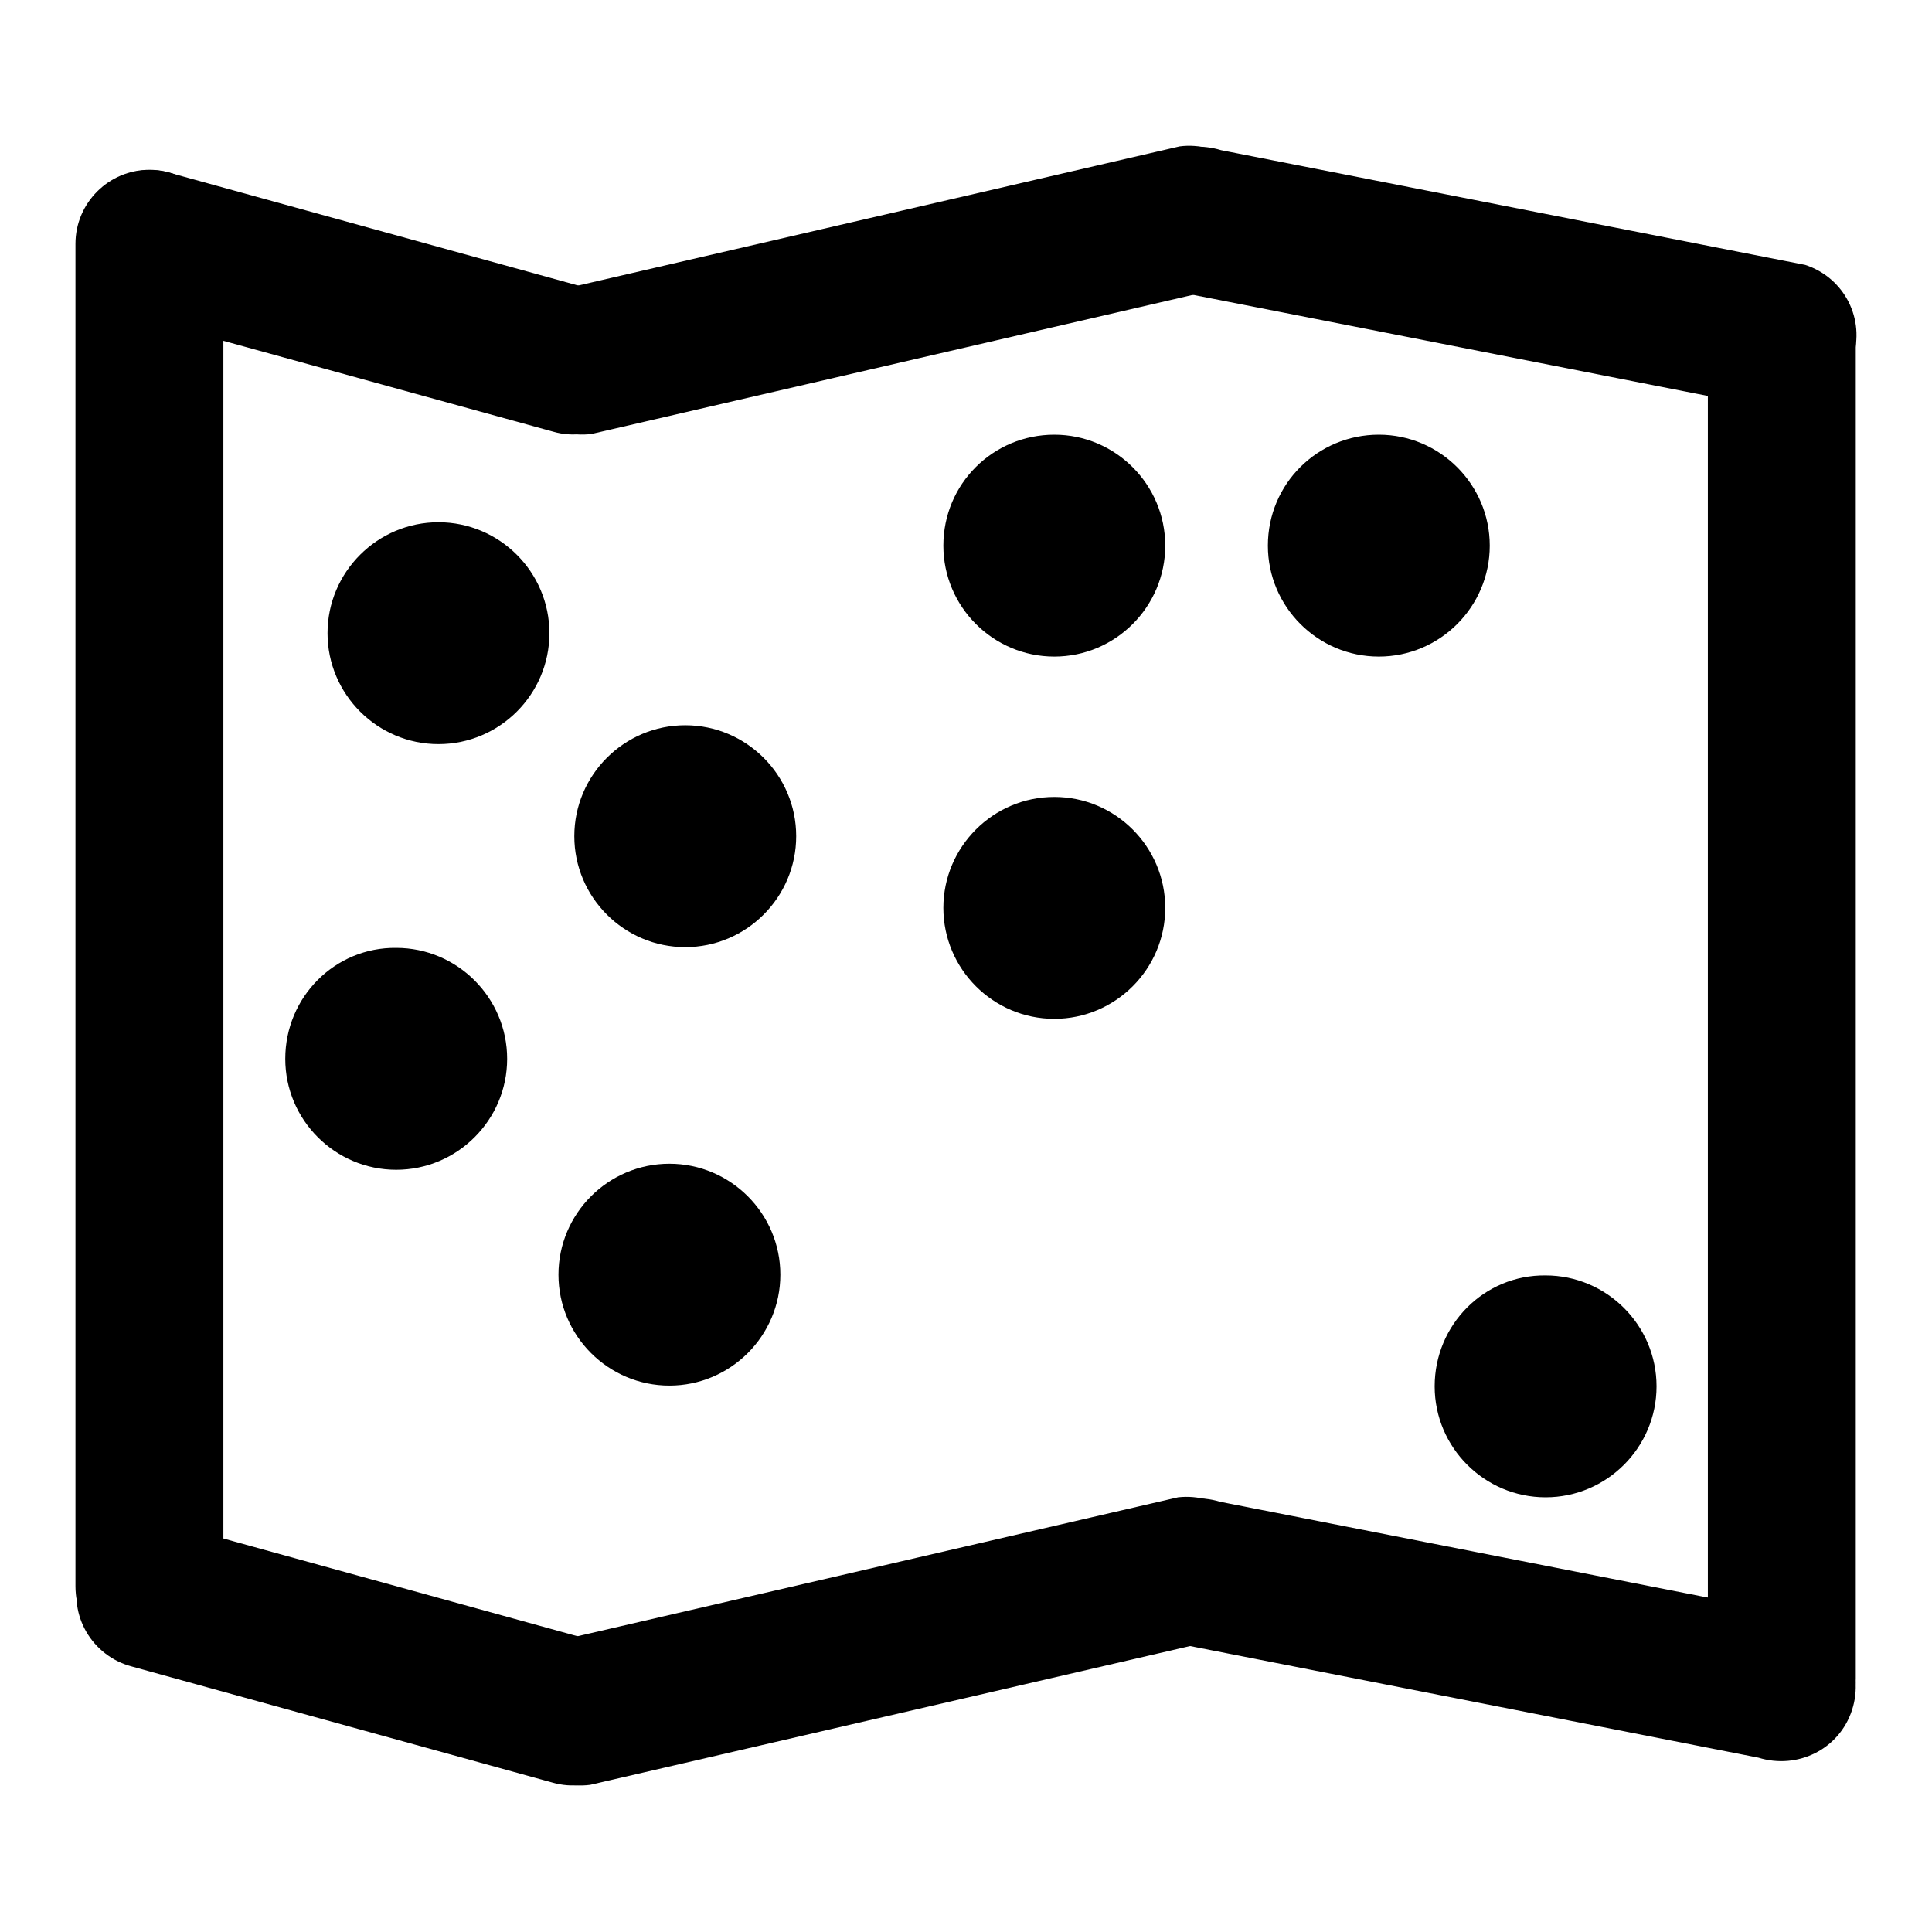
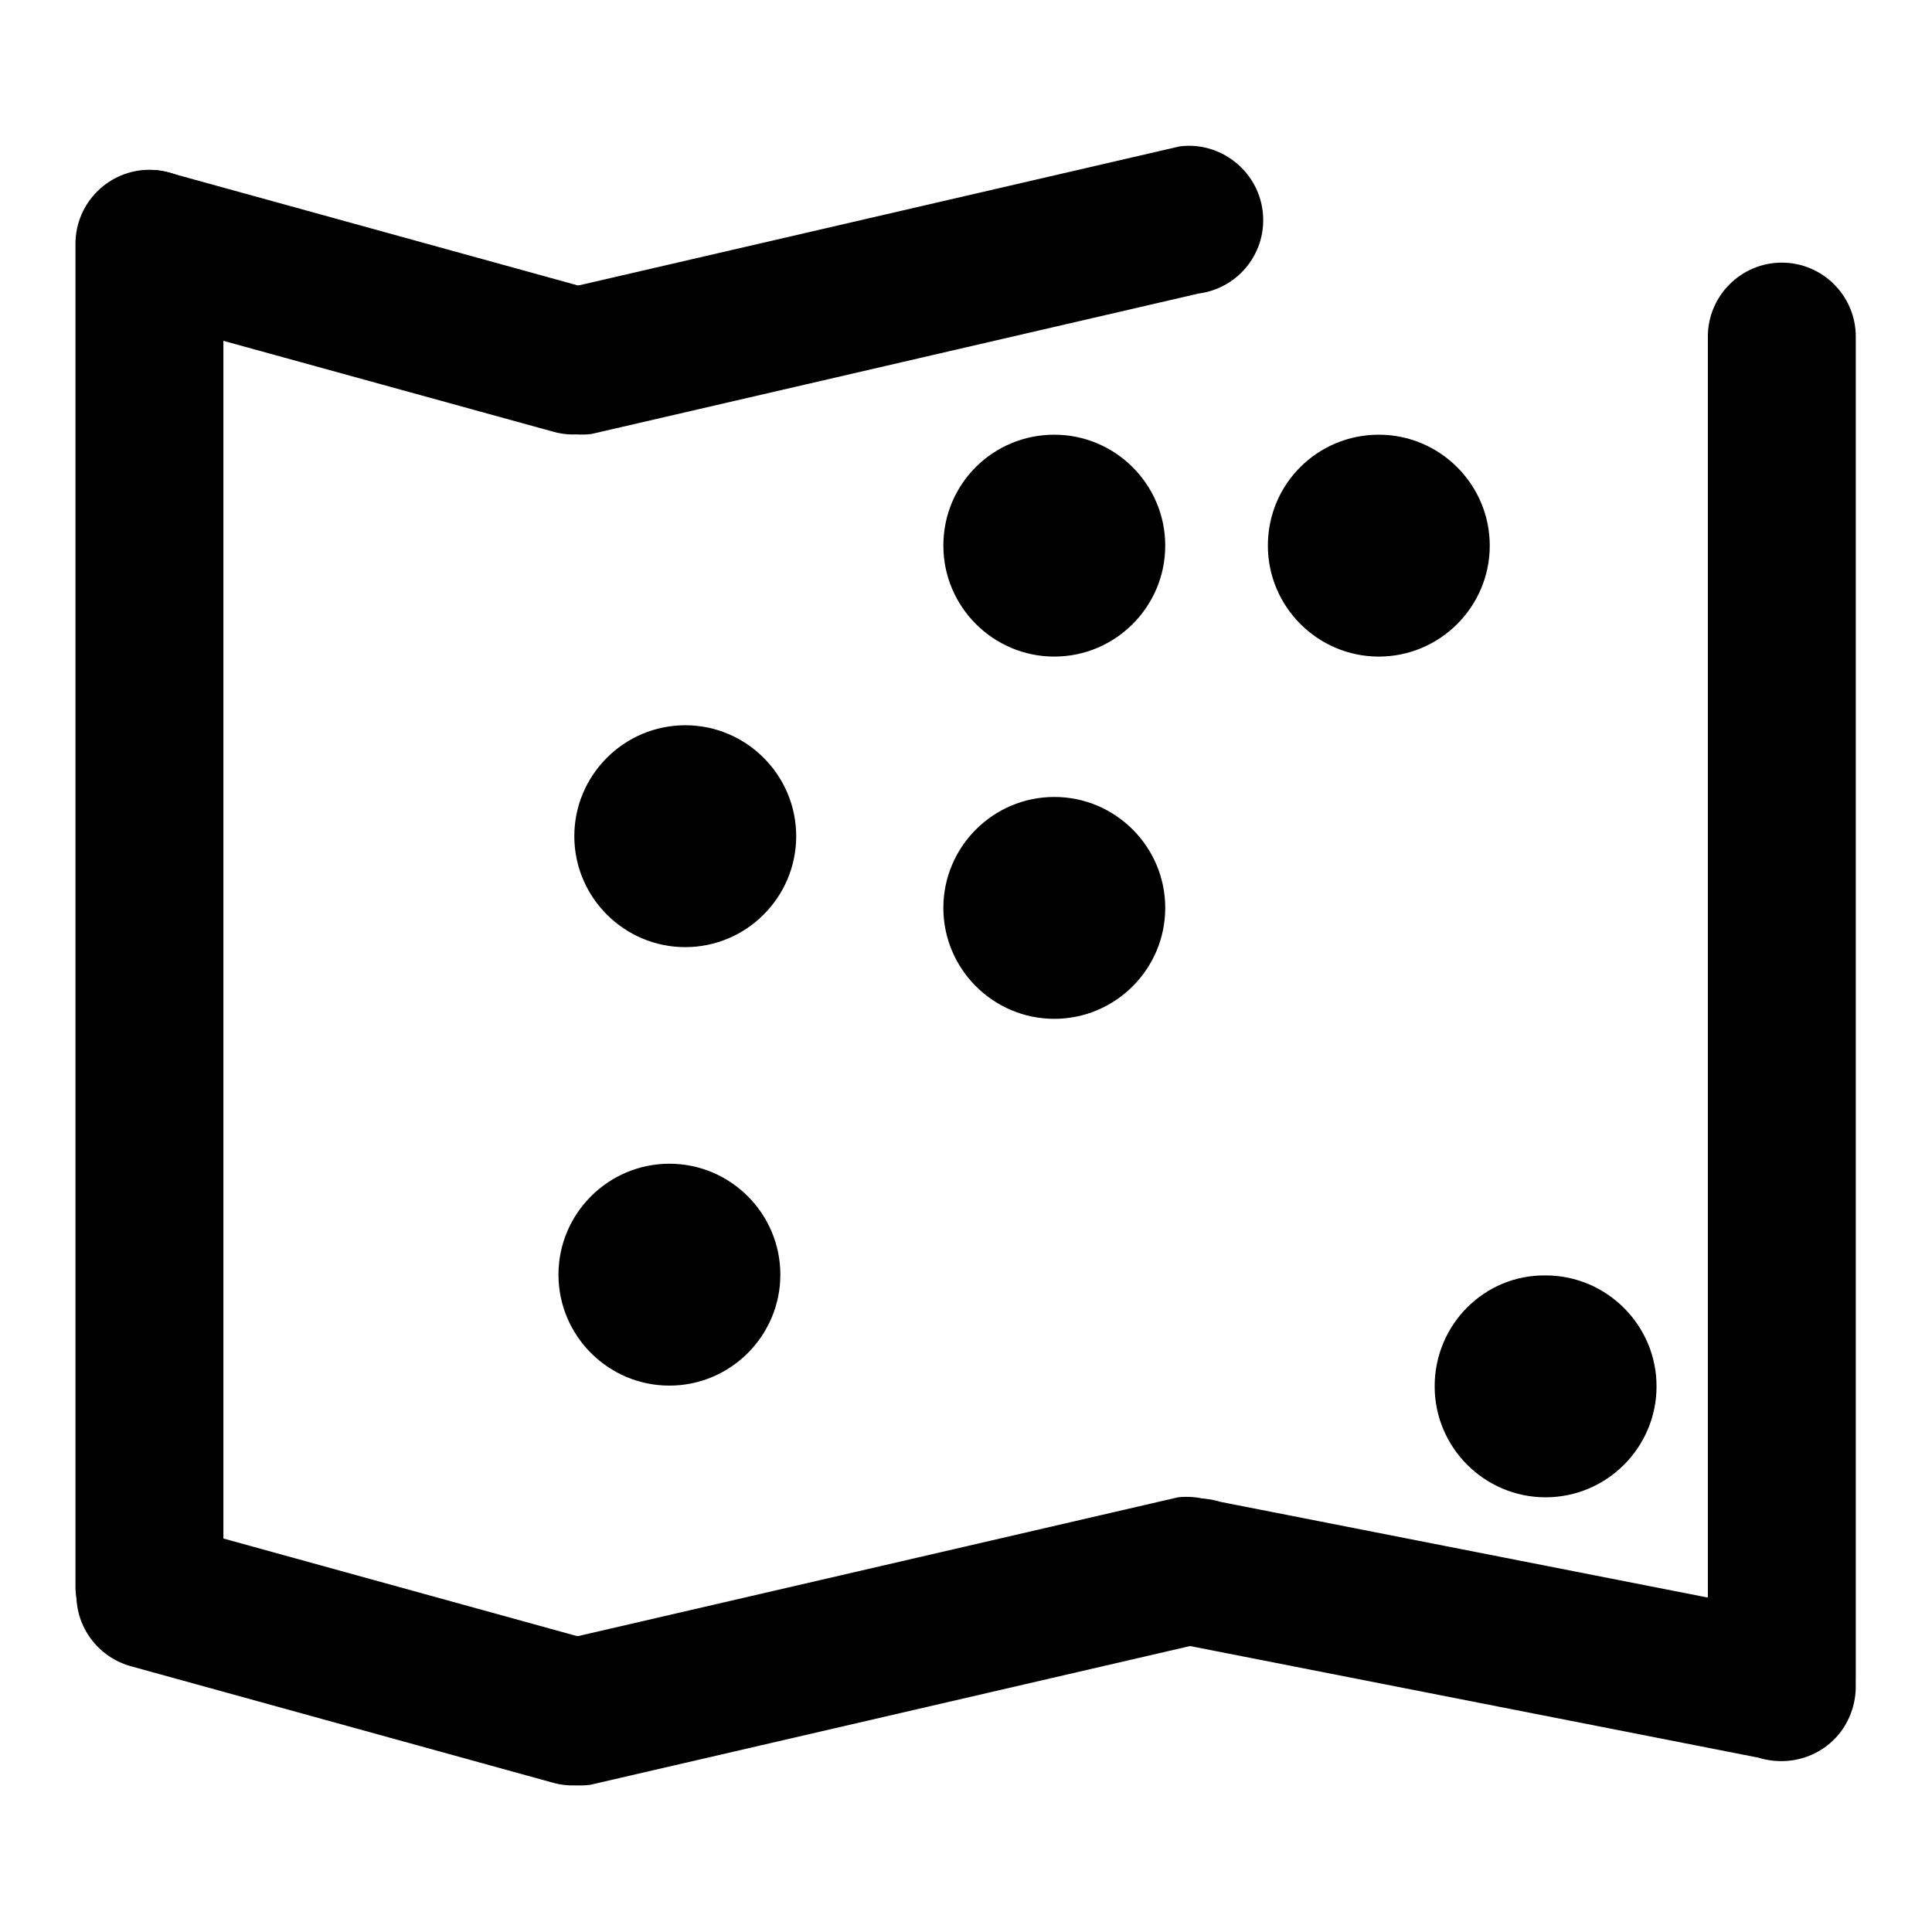
<svg xmlns="http://www.w3.org/2000/svg" version="1.1" x="0px" y="0px" viewBox="0 0 256 256" enable-background="new 0 0 256 256" xml:space="preserve">
  <g>
    <g>
      <path fill="#000000" d="M19.8,220c-5.4,0-9.8-4.4-9.8-9.8V32.3c0-5.4,4.4-9.8,9.8-9.8l0,0c5.4,0,9.8,4.4,9.8,9.8v177.8C29.7,215.6,25.3,220,19.8,220L19.8,220z" />
      <path fill="#000000" d="M236.1,232.3c-5.4,0-9.8-4.4-9.8-9.8V44.6c0-5.4,4.4-9.8,9.8-9.8l0,0c5.4,0,9.8,4.4,9.8,9.8v177.8C245.9,227.9,241.5,232.3,236.1,232.3L236.1,232.3z" />
      <path fill="#000000" d="M85.2,229.3c-1.4,5.3-6.8,8.4-12,6.9l-55.8-15.4c-5.2-1.4-8.4-6.8-6.9-12l0,0c1.4-5.2,6.8-8.4,12-6.9l55.8,15.4C83.5,218.7,86.6,224.1,85.2,229.3L85.2,229.3z" />
      <path fill="#000000" d="M167.1,206.9c0.7,5.4-3.1,10.3-8.5,11l-80.4,18.6c-5.4,0.7-10.3-3.1-11-8.5l0,0c-0.7-5.4,3.1-10.3,8.5-11l80.4-18.6C161.5,197.8,166.4,201.6,167.1,206.9L167.1,206.9z" />
      <path fill="#000000" d="M245.4,226.6c-1.7,5.2-7.2,7.9-12.4,6.3l-77.4-15.2c-5.2-1.7-7.9-7.2-6.3-12.4l0,0c1.7-5.2,7.2-7.9,12.4-6.3l77.4,15.2C244.3,215.8,247.1,221.4,245.4,226.6L245.4,226.6z" />
      <path fill="#000000" d="M85.3,50.3c-1.4,5.2-6.8,8.4-12,6.9L17.4,41.8c-5.2-1.4-8.4-6.8-6.9-12l0,0c1.4-5.2,6.8-8.4,12-6.9l55.8,15.4C83.6,39.6,86.7,45,85.3,50.3L85.3,50.3z" />
      <path fill="#000000" d="M167.3,27.9c0.7,5.4-3.1,10.3-8.5,11L78.4,57.5c-5.4,0.7-10.3-3.1-11-8.5l0,0c-0.7-5.4,3.1-10.3,8.5-11l80.4-18.6C161.6,18.7,166.6,22.5,167.3,27.9L167.3,27.9z" />
-       <path fill="#000000" d="M245.5,47.5c-1.7,5.2-7.2,7.9-12.4,6.3l-77.4-15.2c-5.2-1.7-7.9-7.2-6.3-12.4l0,0c1.7-5.2,7.2-7.9,12.4-6.3l77.4,15.2C244.4,36.8,247.2,42.3,245.5,47.5L245.5,47.5z" />
-       <path fill="#000000" d="M43.4,83.9c0,8.1,6.6,14.7,14.7,14.7s14.7-6.6,14.7-14.7s-6.6-14.7-14.7-14.7S43.4,75.8,43.4,83.9z" />
      <path fill="#000000" d="M125,120.3c0,8.1,6.6,14.7,14.7,14.7s14.7-6.6,14.7-14.7c0-8.1-6.6-14.7-14.7-14.7C131.6,105.6,125,112.2,125,120.3z" />
      <path fill="#000000" d="M76.1,110.8c0,8.1,6.6,14.7,14.7,14.7s14.7-6.6,14.7-14.7c0-8.1-6.6-14.7-14.7-14.7S76.1,102.7,76.1,110.8z" />
      <path fill="#000000" d="M125,72.3c0,8.1,6.6,14.7,14.7,14.7s14.7-6.6,14.7-14.7c0-8.1-6.6-14.7-14.7-14.7S125,64.1,125,72.3z" />
      <path fill="#000000" d="M168,72.3c0,8.1,6.6,14.7,14.7,14.7s14.7-6.6,14.7-14.7c0-8.1-6.6-14.7-14.7-14.7S168,64.1,168,72.3z" />
      <path fill="#000000" d="M190.1,183.7c0,8.1,6.6,14.7,14.7,14.7c8.1,0,14.7-6.6,14.7-14.7s-6.6-14.7-14.7-14.7C196.7,168.9,190.1,175.5,190.1,183.7z" />
-       <path fill="#000000" d="M37.8,140.3c0,8.1,6.6,14.7,14.7,14.7c8.1,0,14.7-6.6,14.7-14.7s-6.6-14.7-14.7-14.7C44.4,125.5,37.8,132.1,37.8,140.3z" />
      <path fill="#000000" d="M74,168.9c0,8.1,6.6,14.7,14.7,14.7c8.1,0,14.7-6.6,14.7-14.7s-6.6-14.7-14.7-14.7C80.6,154.2,74,160.8,74,168.9z" />
    </g>
  </g>
</svg>